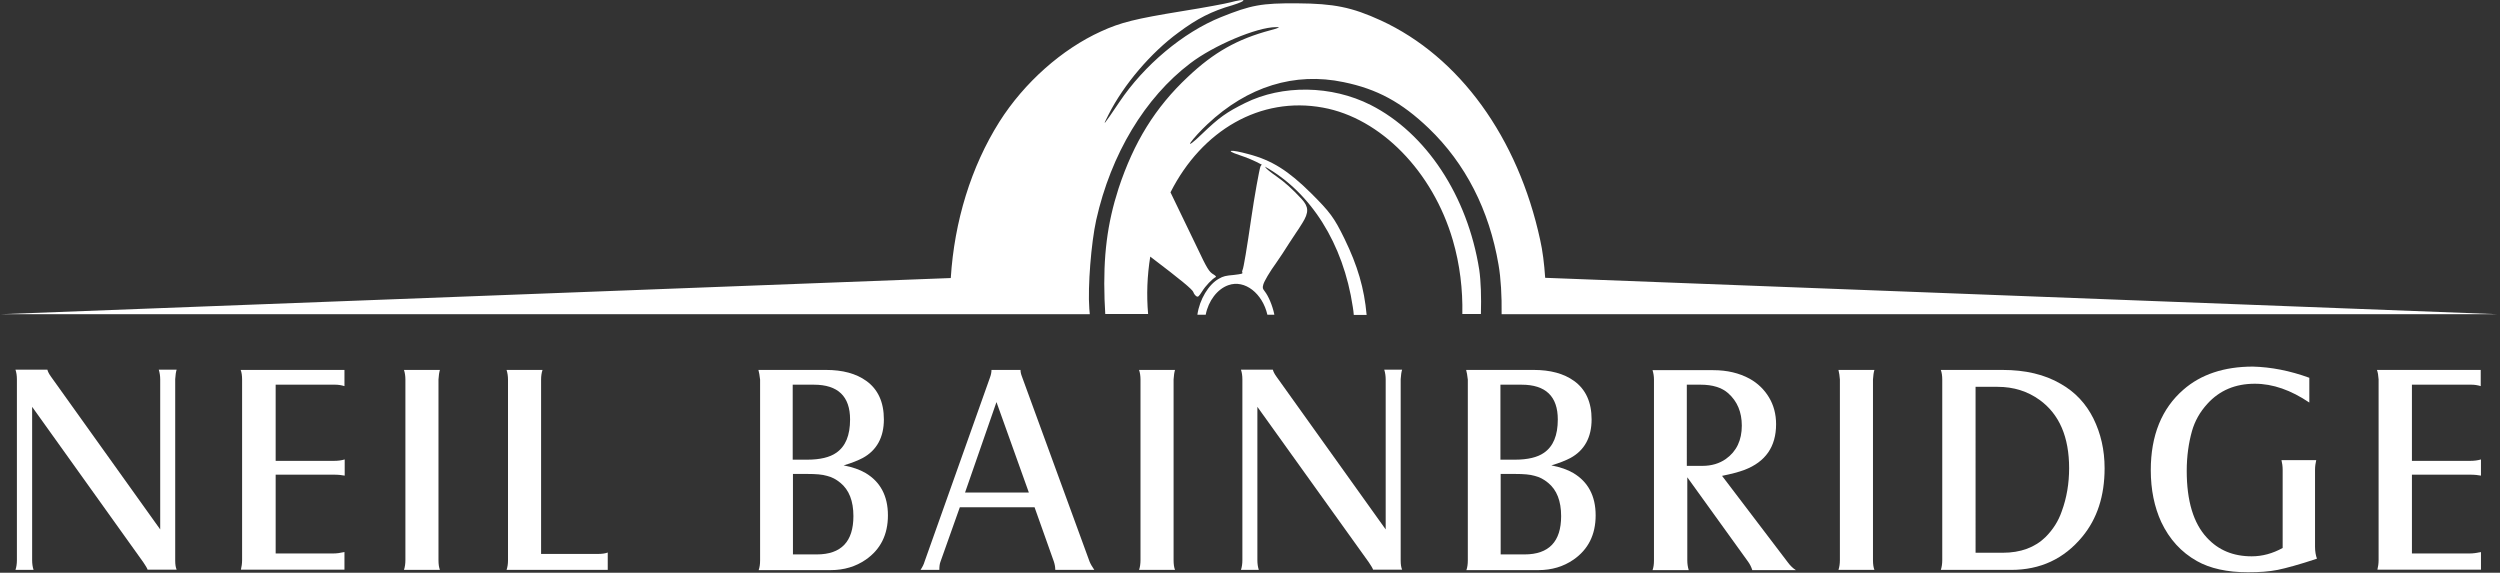
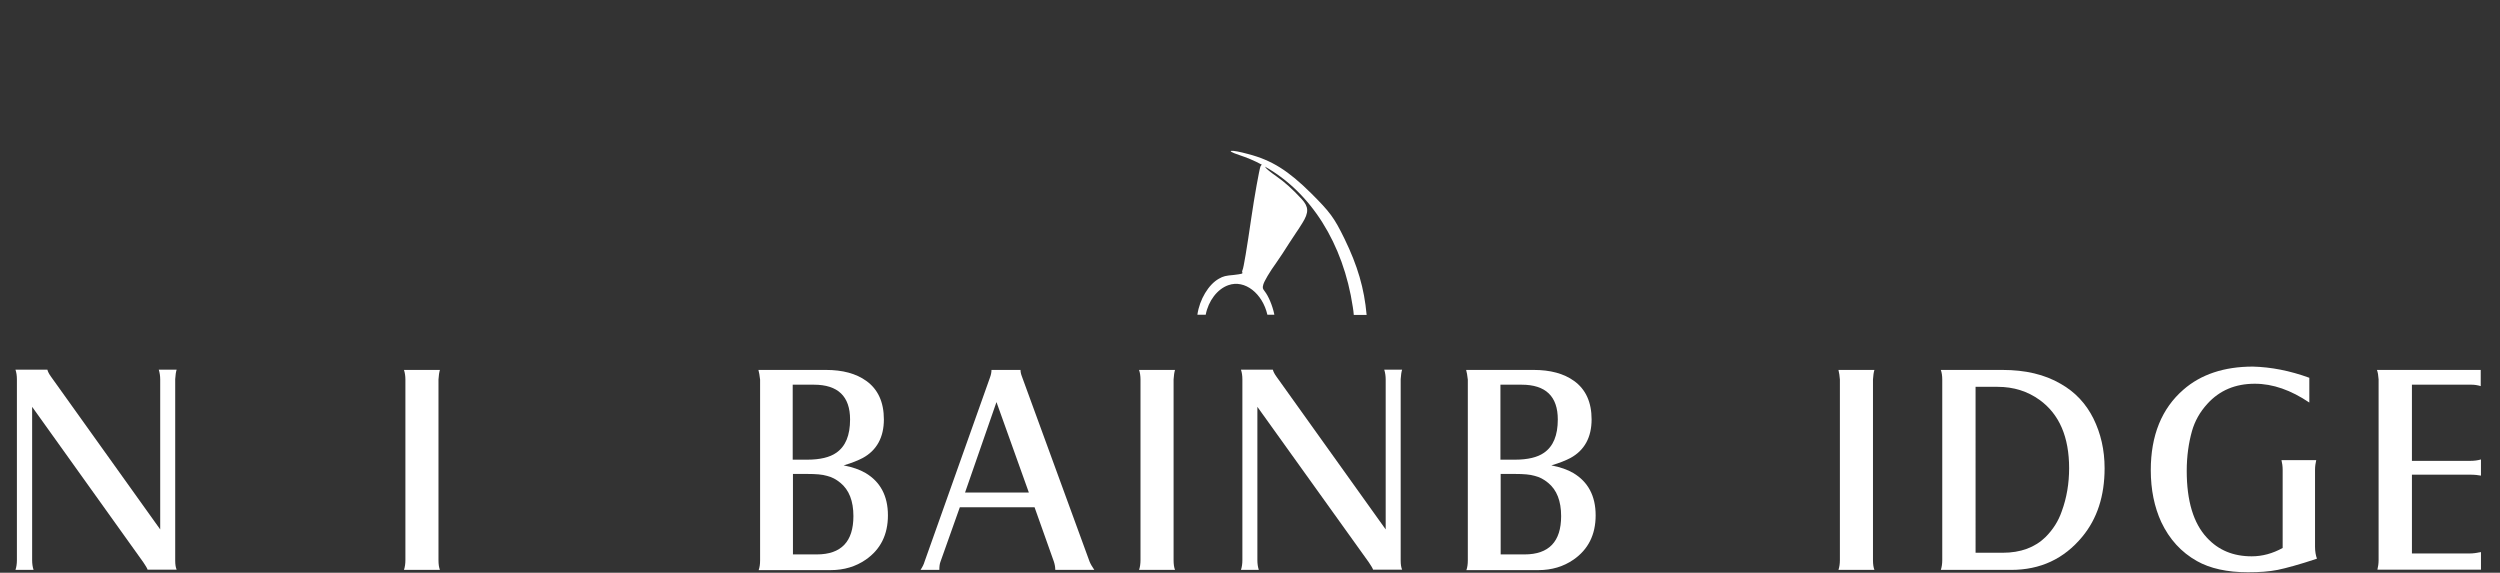
<svg xmlns="http://www.w3.org/2000/svg" version="1.1" x="0px" y="0px" viewBox="0 0 1050.2 240.6" style="enable-background:new 0 0 1050.2 240.6;" xml:space="preserve">
  <rect x="0" y="0" width="1050.2" height="240.6" fill="#333333" stroke="none" />
  <style type="text/css">
	.st0{fill:#FFFFFF;}
</style>
  <g id="Wheel">
    <g>
-       <path class="st0" d="M1049.4,132l-400.3-15.3c-0.4-6-1.1-11.5-2.1-15.9c-9.3-43-33.9-77-66.9-92.2C567.9,3,560.3,1.5,545,1.4    c-15.1-0.1-19.4,0.7-32.1,5.8c-15.9,6.4-32.3,20.2-42.7,35.7c-6.8,10.1-7.4,10.8-4.5,5.2c6.3-12.5,17.8-26,29.3-34.4    c7.9-5.9,14-9,22.7-11.5c6.7-2.1,5.9-3-0.9-1.2c-1.8,0.5-10.9,2.2-20.3,3.7c-19.6,3.2-25.7,4.7-34,8.5    c-16.3,7.4-32.2,21.4-42.7,38c-11.9,18.9-18.9,41.8-20.4,65.6L0,132h400.7v0h57.1c-0.1-0.8-0.1-1.5-0.2-2.3    c-0.7-9.4,0.8-27.8,2.9-37.3c6.2-27.7,20.5-51.4,39.5-65.8c9.8-7.5,28-15.2,36-15.2c2.1-0.1,1.5,0.3-2.3,1.3    c-13.9,3.7-23.8,9.3-34.6,19.5c-13.9,13-22.8,27.6-29.2,46.9c-4.8,14.9-6.5,28.4-5.9,46.7c0.1,2.1,0.2,4.1,0.3,6.1h18    c-0.7-8-0.4-16,0.9-24.1c13.3,10.1,17.7,13.8,18.1,14.9c0.2,0.7,0.8,1.4,1.2,1.7c0.8,0.5,1,0.3,2.5-2c1.4-2.3,4.3-5.3,5.7-6    c0.3-0.2-0.1-0.6-0.9-1.1c-1.9-1.1-2.7-2.4-7-11.5c-3.8-7.9-7.9-16.4-11.1-23c13.2-26.1,37.8-40.4,64-35.6    c24.3,4.4,46.2,26.9,54.6,55.7c3,10.3,4.2,20.8,4,31h7.8c0.2-7,0-13.8-0.7-18.6c-4.9-31-22.3-57.4-45.6-69.2    c-16.4-8.3-37.1-8.6-52.8-0.8c-7.8,3.9-10.7,5.9-18.2,13.1c-3.6,3.5-5.7,5-4.6,3.4c1.1-1.6,4.2-5,7-7.6    c16.9-15.9,36.7-22,57.2-17.7c14.1,2.9,24.3,8.4,35.8,19.4c15.4,14.8,25.4,34.3,29.3,57.3c1,5.7,1.4,13.2,1.3,20.8h17.9v0H1049.4z    " />
      <path class="st0" d="M550.8,81.2c-9.6-9.5-16.5-13.9-26.5-16.5c-7.3-2-10.1-1.7-3.8,0.4c3.3,1.1,6.5,2.4,9.6,4.1    c-0.2,0.1-0.4,0.3-0.6,0.7c-0.5,1.3-2.6,13-3.8,21.3c-1.9,13.1-3.3,21.4-3.7,22.1c-0.2,0.4-0.3,0.9-0.1,1.2c0.2,0.5-0.4,0.6-3.6,1    c-3.4,0.3-4.4,0.5-6.3,1.6c-4.3,2.4-8.1,8.7-9,15.1h3.5c1.1-5.8,4.9-10.8,9.5-12.4c7-2.5,14.4,3.6,16.4,12.4h2.9    c0-0.1,0-0.1,0-0.2c-0.8-3.8-2.5-7.7-4-9.6c-0.9-1.2-1-1.4-0.6-2.9c0.4-1.4,2.6-5.2,5.5-9.2c1.5-2.1,3.3-4.9,5.4-8.2    c1.3-2,2.6-4,2.9-4.4c0.3-0.4,1.5-2.2,2.6-4c2.8-4.5,2.7-6.8-0.3-10.1c-4-4.3-7.1-7.1-10.7-9.6c-2.3-1.6-4.3-3.2-4.5-3.7    c-0.1-0.1-0.1-0.2-0.2-0.3c19.2,10.8,32.9,32.2,36.9,59c0.2,1.1,0.3,2.2,0.4,3.3h5.4c-1-11.2-3.8-20.7-9.3-32    C560.4,91.3,558.7,89.1,550.8,81.2z" />
    </g>
  </g>
  <g id="Specialist">
</g>
  <g id="Neil_Bainbridge">
    <g>
      <path class="st0" d="M13.5,170.9v64.4c0,1.5,0.2,2.9,0.6,4.1H6.5c0.4-1.2,0.6-2.6,0.6-4.1v-75.9c0-1.6-0.2-2.9-0.6-4.1h13.4    c0.2,0.8,0.7,1.8,1.5,2.9l45.9,64.2v-63c0-1.4-0.2-2.8-0.6-4.1h7.5c-0.3,0.9-0.5,2.3-0.6,4v76.2c0,1.6,0.2,2.9,0.6,3.8H62    c-0.2-0.7-0.9-1.7-1.8-3.1L13.5,170.9z" />
-       <path class="st0" d="M101.1,155.4h43.6v6.8c-1.3-0.4-2.6-0.6-3.9-0.6h-25v32h24.4c1.8,0,3.3-0.2,4.6-0.6v6.8    c-1.1-0.2-2.6-0.4-4.5-0.4h-24.5v33.1H140c1.4,0,2.9-0.2,4.7-0.6v7.4h-43.5c0.3-1.2,0.5-2.6,0.5-4v-75.9    C101.7,157.8,101.5,156.4,101.1,155.4z" />
      <path class="st0" d="M169.7,155.4h15.1c-0.3,1-0.5,2.3-0.6,4v75.9c0,1.7,0.2,3.1,0.6,4.1h-15.1c0.4-1.2,0.6-2.6,0.6-4.1v-75.9    C170.3,158,170.1,156.6,169.7,155.4z" />
-       <path class="st0" d="M255.4,239.4h-42.6c0.4-1.2,0.6-2.5,0.6-3.9v-76c0-1.5-0.2-2.8-0.6-4.1h15.1c-0.4,1.2-0.6,2.6-0.6,4.1v73.2    h23.8c1.8,0,3.2-0.2,4.2-0.6V239.4z" />
      <path class="st0" d="M318.6,155.4h28.4c6.9,0,12.6,1.5,16.9,4.6c4.9,3.5,7.4,8.9,7.4,16.2c0,7.5-3,13-8.9,16.2    c-1.9,1-4.6,2.1-8,3.1c3.7,0.7,6.8,1.8,9.2,3.2c6.2,3.7,9.4,9.6,9.4,17.8c0,8.1-3.1,14.3-9.3,18.6c-4.2,2.9-9.1,4.4-14.8,4.4    h-30.2c0.4-1.1,0.6-2.5,0.6-4.1v-75.9C319.1,157.8,318.9,156.4,318.6,155.4z M333.1,193.1h6c5.4,0,9.5-1,12.2-2.9    c3.9-2.7,5.8-7.3,5.8-14c0-9.7-5.1-14.6-15.2-14.6h-8.9V193.1z M333.1,232.9h10c10.3,0,15.4-5.4,15.4-16.1c0-6.3-1.8-11-5.5-14    c-1.7-1.4-3.5-2.4-5.6-2.9c-2-0.6-4.7-0.8-8.1-0.8h-6.2V232.9z" />
      <path class="st0" d="M403.2,213.1l-8.1,22.8c-0.4,1-0.5,2.2-0.5,3.5h-7.9c0.8-1.2,1.4-2.4,1.7-3.5l27.5-77.4    c0.4-1.1,0.6-2.1,0.6-3.1h12.2c0,0.9,0.2,1.8,0.6,2.8l28.4,77.7c0.4,1,1.1,2.2,2,3.5h-16.4c0-1.1-0.2-2.3-0.6-3.5l-8.1-22.8H403.2    z M405.4,206.9h26.8l-13.6-38L405.4,206.9z" />
      <path class="st0" d="M478.5,155.4h15.1c-0.3,1-0.5,2.3-0.6,4v75.9c0,1.7,0.2,3.1,0.6,4.1h-15.1c0.4-1.2,0.6-2.6,0.6-4.1v-75.9    C479.1,158,478.9,156.6,478.5,155.4z" />
      <path class="st0" d="M528.2,170.9v64.4c0,1.5,0.2,2.9,0.6,4.1h-7.5c0.4-1.2,0.6-2.6,0.6-4.1v-75.9c0-1.6-0.2-2.9-0.6-4.1h13.4    c0.2,0.8,0.7,1.8,1.5,2.9l45.9,64.2v-63c0-1.4-0.2-2.8-0.6-4.1h7.5c-0.3,0.9-0.5,2.3-0.6,4v76.2c0,1.6,0.2,2.9,0.6,3.8h-12.2    c-0.2-0.7-0.9-1.7-1.8-3.1L528.2,170.9z" />
      <path class="st0" d="M615.9,155.4h28.4c6.9,0,12.6,1.5,16.9,4.6c4.9,3.5,7.4,8.9,7.4,16.2c0,7.5-3,13-8.9,16.2    c-1.9,1-4.6,2.1-8,3.1c3.7,0.7,6.8,1.8,9.2,3.2c6.2,3.7,9.4,9.6,9.4,17.8c0,8.1-3.1,14.3-9.3,18.6c-4.2,2.9-9.1,4.4-14.8,4.4    h-30.2c0.4-1.1,0.6-2.5,0.6-4.1v-75.9C616.4,157.8,616.2,156.4,615.9,155.4z M630.4,193.1h6c5.4,0,9.5-1,12.2-2.9    c3.9-2.7,5.8-7.3,5.8-14c0-9.7-5.1-14.6-15.2-14.6h-8.9V193.1z M630.4,232.9h10c10.3,0,15.4-5.4,15.4-16.1c0-6.3-1.8-11-5.5-14    c-1.7-1.4-3.5-2.4-5.6-2.9c-2-0.6-4.7-0.8-8.1-0.8h-6.2V232.9z" />
-       <path class="st0" d="M708.8,200.5v34.9c0,1.4,0.2,2.8,0.6,4.1h-15.2c0.4-1.1,0.6-2.4,0.6-4.1v-75.9c0-1.4-0.2-2.7-0.6-4h25.5    c5.8,0,10.9,1.2,15.3,3.6c3.4,1.9,6.1,4.5,8.1,7.8c2,3.3,3,7.1,3,11.3c0,9.4-4.4,15.8-13.3,19.2c-2.4,0.9-5.5,1.7-9.4,2.5    l27.6,36.3c1.1,1.5,2.3,2.6,3.4,3.3h-18.3c-0.4-1.3-1-2.5-1.8-3.6L708.8,200.5z M708.7,195.7h6.5c3.8,0,7.1-1,9.8-2.9    c4.5-3.2,6.7-7.9,6.7-14c0-5.7-1.9-10.2-5.7-13.6c-2.7-2.4-6.6-3.6-11.6-3.6h-5.8V195.7z" />
      <path class="st0" d="M772.3,155.4h15.1c-0.3,1-0.5,2.3-0.6,4v75.9c0,1.7,0.2,3.1,0.6,4.1h-15.1c0.4-1.2,0.6-2.6,0.6-4.1v-75.9    C772.8,158,772.6,156.6,772.3,155.4z" />
      <path class="st0" d="M815.3,155.4h25.9c9.6,0,17.7,1.9,24.4,5.8c6.2,3.5,10.7,8.4,13.8,14.6c3.1,6.3,4.7,13.2,4.7,20.9    c0,11.6-3.1,21.2-9.4,28.8c-7.7,9.3-17.6,13.9-29.9,13.9h-29.5c0.4-1.2,0.6-2.6,0.6-4.1v-75.9    C815.9,157.9,815.7,156.5,815.3,155.4z M829.9,232.2h11.4c7.5,0,13.5-2.2,18-6.6c3.1-3.1,5.4-6.7,6.8-10.8    c2.1-5.7,3.1-11.8,3.1-18.1c0-13.1-4.1-22.7-12.4-28.7c-5-3.6-10.8-5.5-17.7-5.5h-9.2V232.2z" />
      <path class="st0" d="M970.1,158.7v10.4c-7.7-5.2-15.3-7.9-22.9-7.9c-8.2,0-14.8,2.8-19.9,8.4c-3.2,3.5-5.3,7.3-6.5,11.5    c-1.4,5-2.2,10.6-2.2,16.7c0,12.6,2.8,22,8.5,28.1c4.8,5.2,11,7.8,18.8,7.8c4.5,0,8.8-1.2,13-3.5v-32.8c0-1.5-0.2-2.9-0.5-4.1    h14.6c-0.3,1.3-0.5,2.6-0.5,4.1v32.3c0,1.9,0.3,3.6,0.8,5c-7.5,2.5-13.1,4-16.5,4.7c-3.5,0.7-7.6,1-12.5,1    c-8.7,0-15.9-1.6-21.4-4.7c-6.6-3.7-11.6-9.2-15-16.4c-2.9-6.3-4.4-13.6-4.4-21.8c0-14.6,4.6-25.9,13.7-33.8    c7.3-6.4,17.1-9.7,29.2-9.7C954,154.2,961.9,155.7,970.1,158.7z" />
      <path class="st0" d="M998.5,155.4h43.6v6.8c-1.3-0.4-2.6-0.6-3.9-0.6h-25v32h24.4c1.8,0,3.3-0.2,4.6-0.6v6.8    c-1.1-0.2-2.6-0.4-4.5-0.4h-24.5v33.1h24.3c1.4,0,2.9-0.2,4.7-0.6v7.4h-43.5c0.3-1.2,0.5-2.6,0.5-4v-75.9    C999.1,157.8,998.9,156.4,998.5,155.4z" />
    </g>
  </g>
</svg>